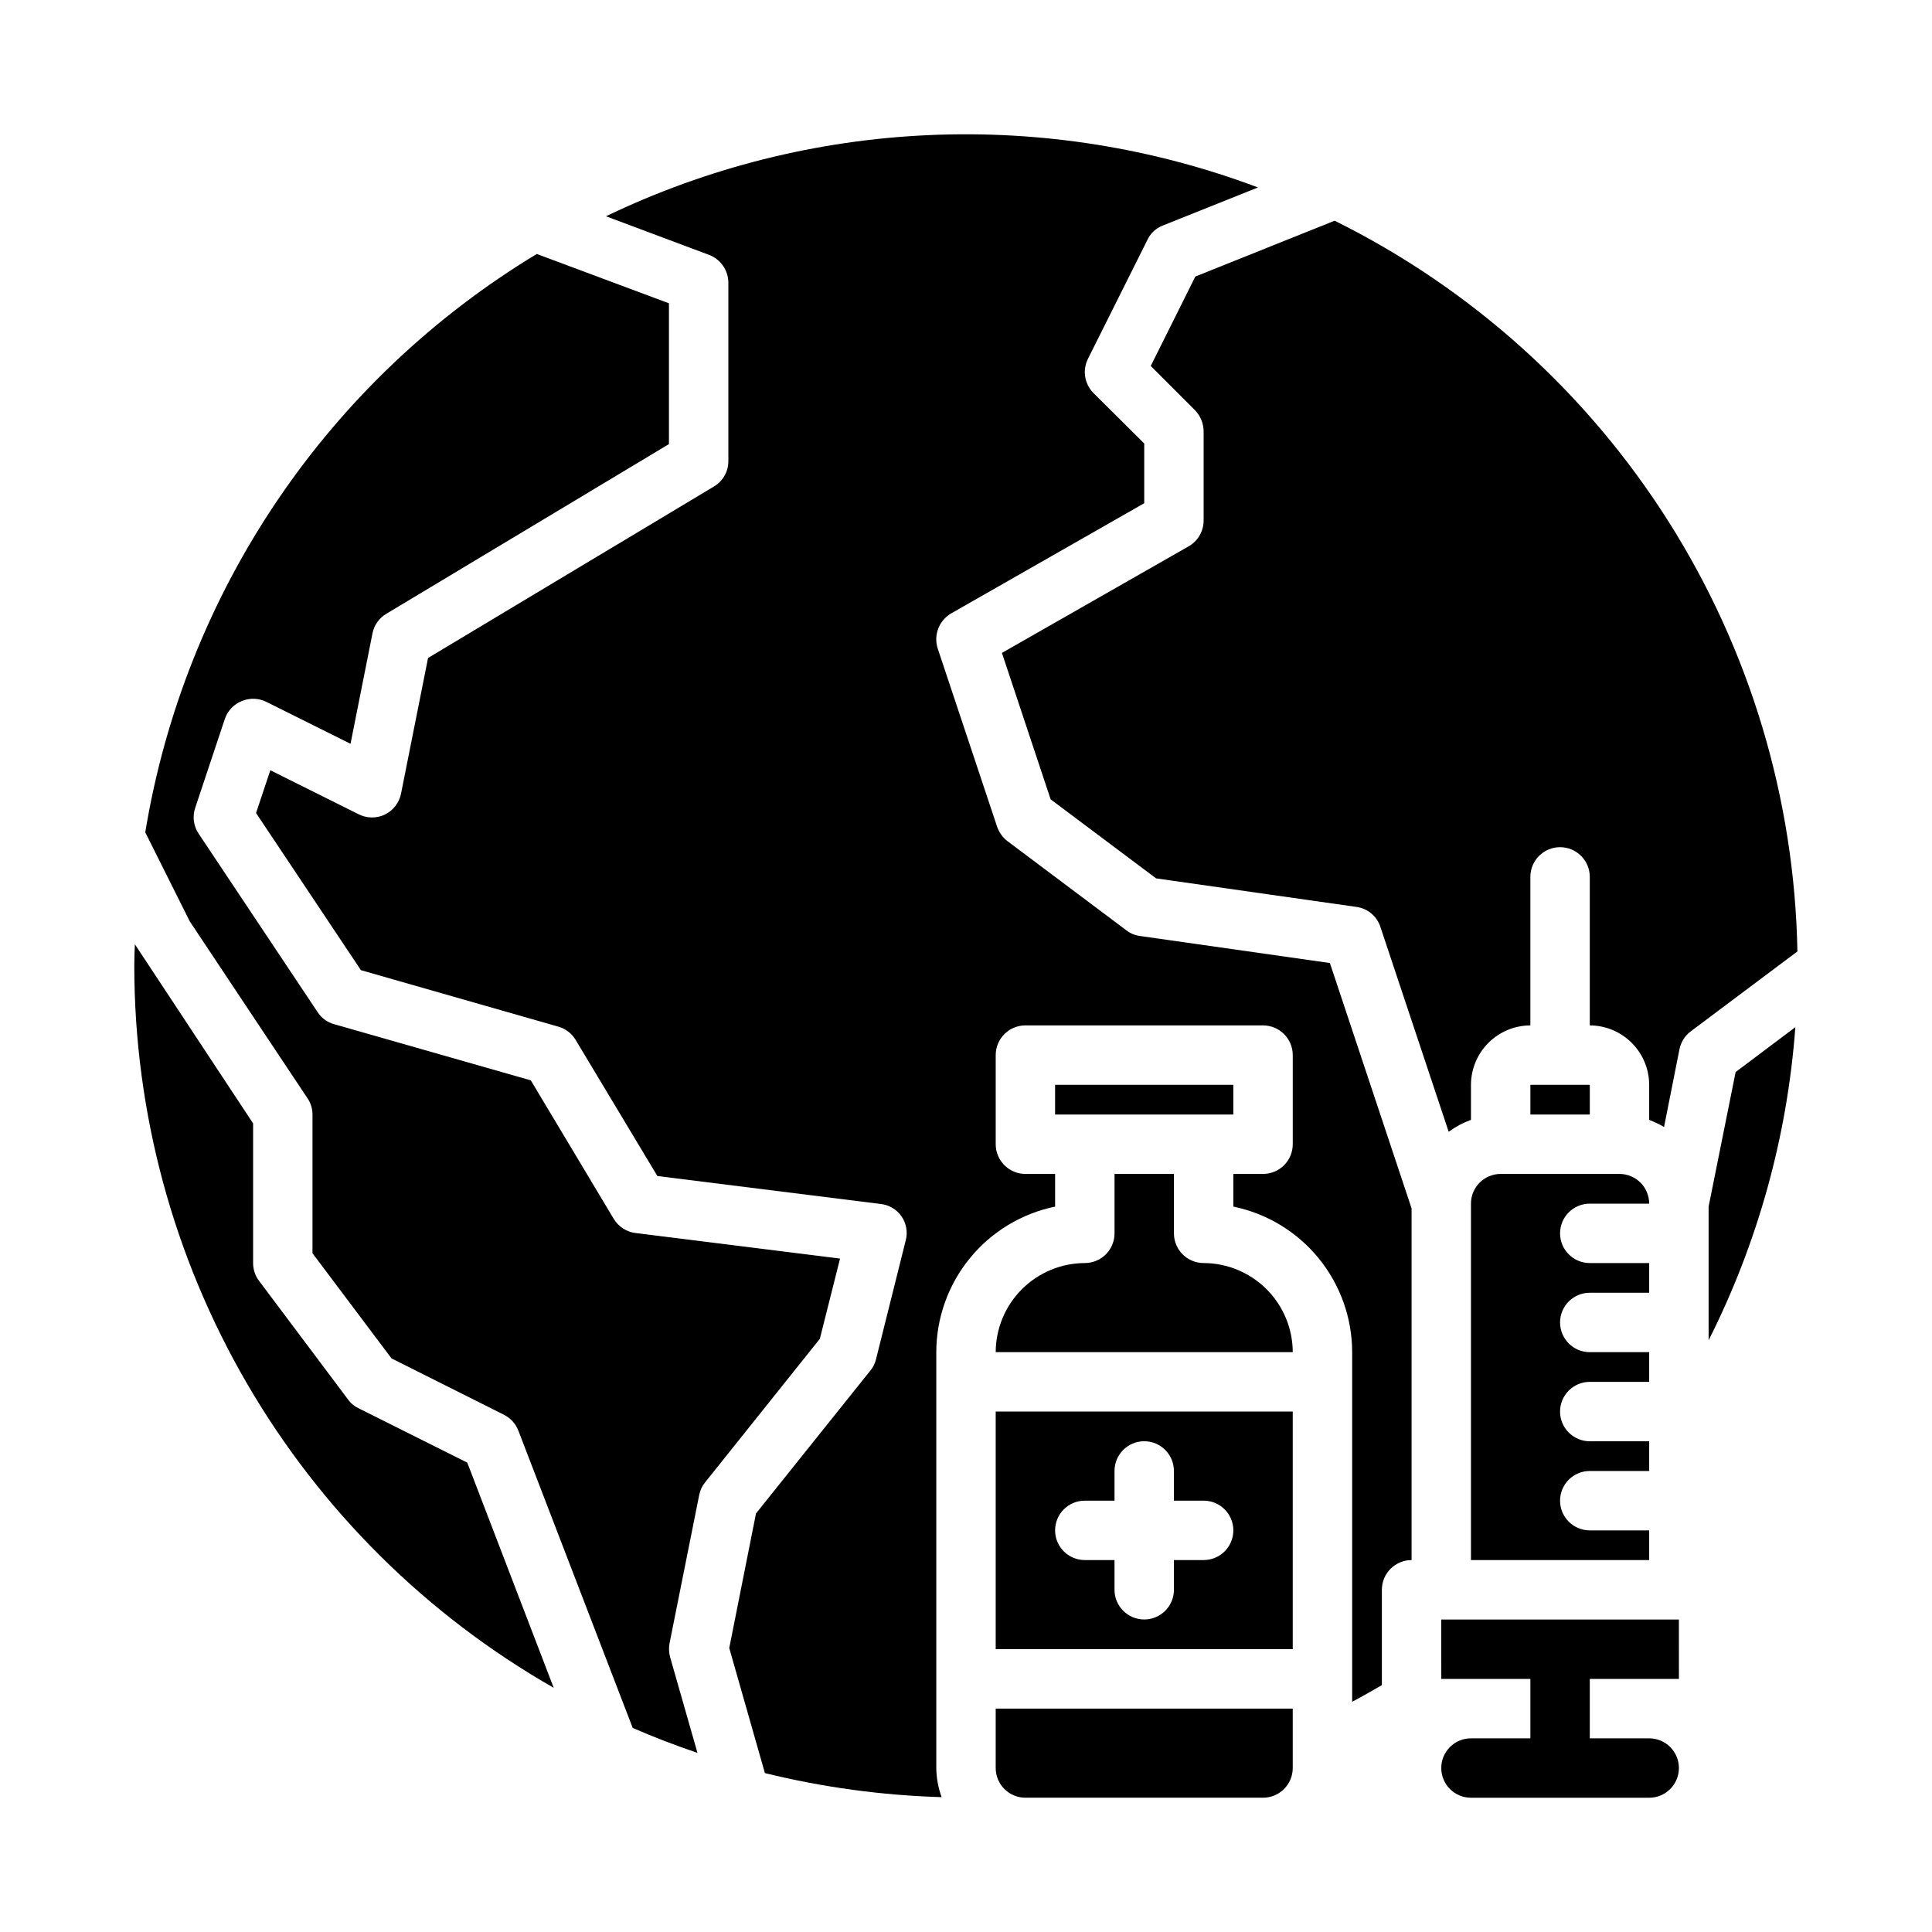
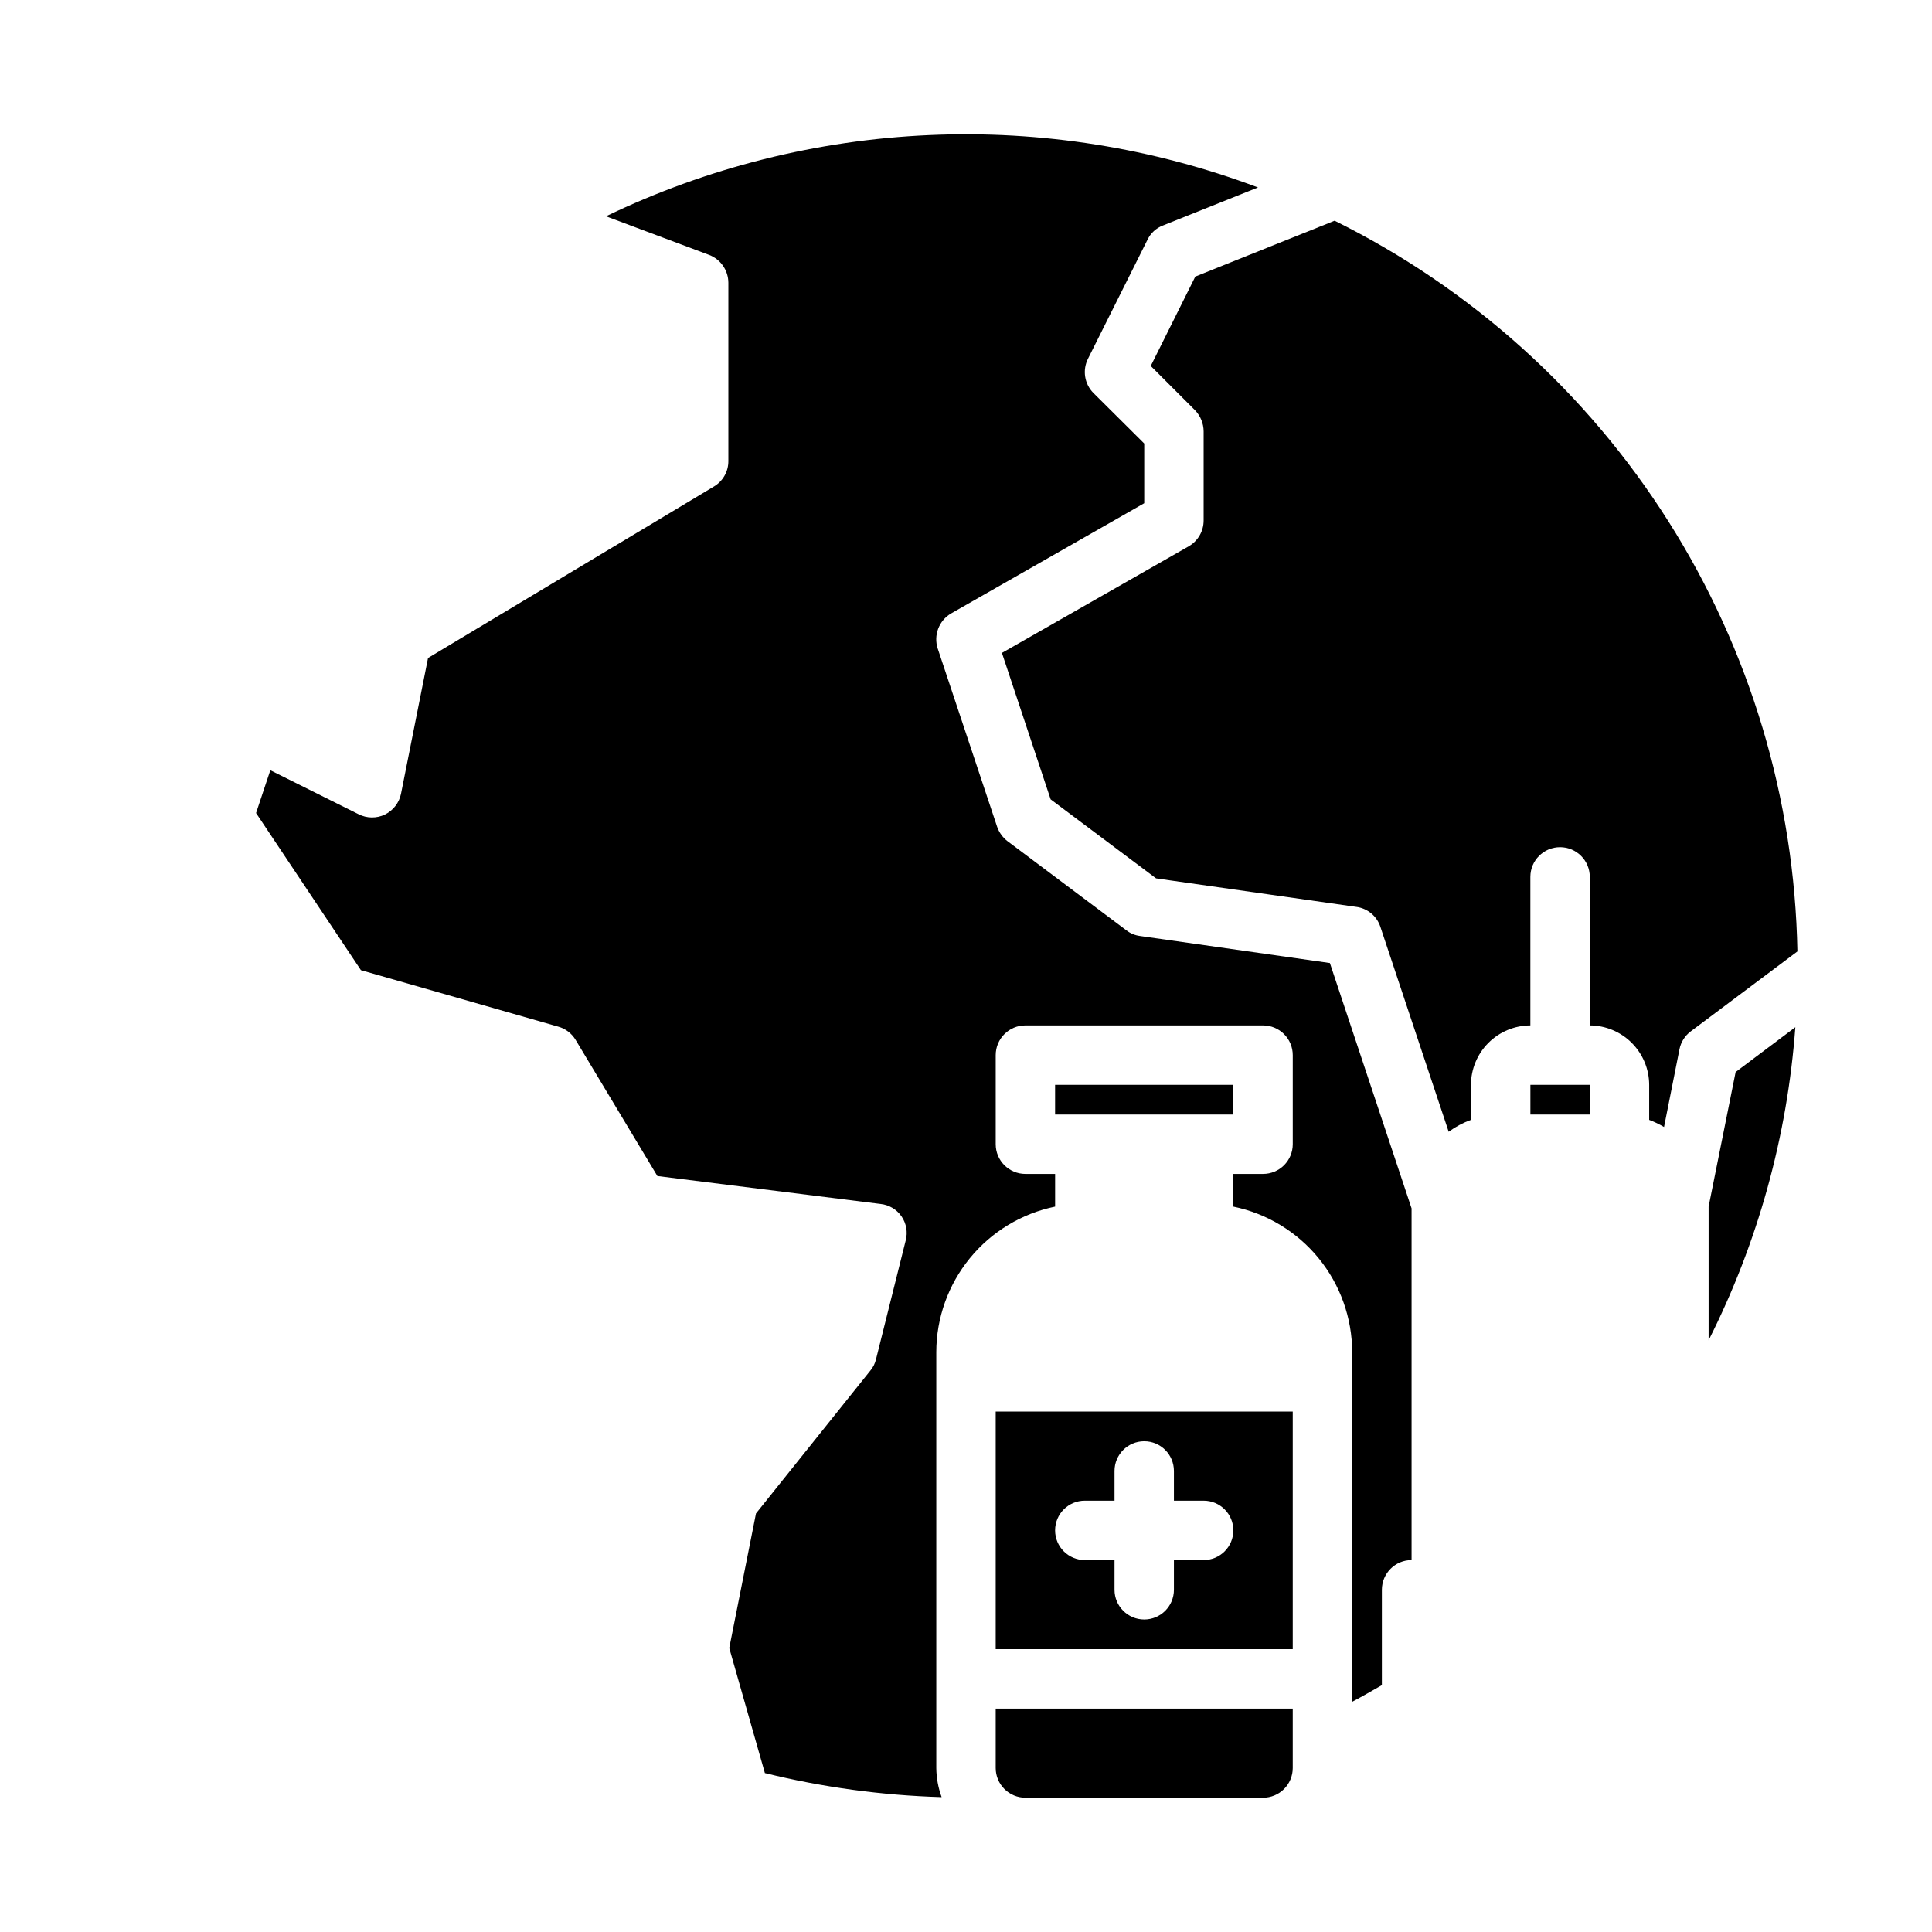
<svg xmlns="http://www.w3.org/2000/svg" fill="#000000" width="800px" height="800px" version="1.1" viewBox="144 144 512 512">
  <g>
    <path d="m549.57 431.49h15.742v7.871h-15.742z" />
-     <path d="m239.02 517.21c-1.098-0.516-2.047-1.301-2.754-2.285l-23.617-31.488c-1.031-1.359-1.582-3.019-1.574-4.723v-37l-31.332-47.469c-0.078 1.969-0.156 3.856-0.156 5.746v0.004c0.023 38.852 10.316 77.008 29.836 110.6 19.523 33.594 47.574 61.43 81.316 80.691l-22.906-59.672z" />
    <path d="m407.87 612.54c0 2.09 0.828 4.09 2.305 5.566 1.477 1.477 3.481 2.305 5.566 2.305h62.977c2.086 0 4.09-0.828 5.566-2.305 1.477-1.477 2.305-3.477 2.305-5.566v-15.742h-78.719z" />
-     <path d="m366.62 477.54-54.16-6.769c-2.422-0.289-4.574-1.688-5.824-3.781l-21.965-36.684-52.113-14.879h0.004c-1.82-0.492-3.391-1.641-4.41-3.227l-31.488-47.23c-1.367-2.012-1.715-4.543-0.945-6.848l7.871-23.617c0.738-2.152 2.379-3.875 4.488-4.723 2.109-0.875 4.492-0.789 6.535 0.234l22.277 11.098 5.824-29.285v0.004c0.43-2.184 1.777-4.074 3.699-5.195l74.863-44.949v-37.312l-35.031-13.07c-27.348 16.523-50.789 38.781-68.703 65.246-17.91 26.461-29.871 56.492-35.047 88.023l11.809 23.617 31.172 46.84v-0.004c0.875 1.277 1.34 2.785 1.336 4.332v36.762l20.941 27.867 29.836 14.957c1.73 0.879 3.074 2.363 3.777 4.172l30.309 78.801c5.59 2.441 11.336 4.644 17.16 6.613l-7.242-25.348v-0.004c-0.328-1.207-0.383-2.469-0.156-3.699l7.871-39.359c0.246-1.215 0.785-2.352 1.574-3.309l30.387-38.023z" />
    <path d="m596.8 463.76v35.426c13.051-25.875 20.863-54.07 22.984-82.973l-15.824 11.887z" />
    <path d="m497.69 202.49-36.922 14.801-11.809 23.695 11.73 11.73c1.449 1.5 2.269 3.5 2.285 5.586v23.617c0.008 2.824-1.492 5.438-3.938 6.848l-49.516 28.262 12.91 38.809 27.945 20.941 53.059 7.559v-0.004c2.965 0.387 5.441 2.438 6.375 5.277l18.105 54.316c1.809-1.324 3.797-2.387 5.906-3.148v-9.289c0.012-4.172 1.676-8.172 4.625-11.121 2.949-2.949 6.945-4.613 11.117-4.625v-39.359c0-4.348 3.523-7.871 7.871-7.871s7.875 3.523 7.875 7.871v39.359c4.172 0.012 8.168 1.676 11.117 4.625 2.949 2.949 4.613 6.949 4.625 11.121v9.289c1.363 0.516 2.68 1.148 3.938 1.887l4.094-20.625c0.379-1.887 1.445-3.57 2.988-4.723l28.262-21.176c-0.742-40.418-12.57-79.852-34.199-114-21.629-34.148-52.227-61.703-88.445-79.648z" />
-     <path d="m533.82 462.98v94.461h47.23v-7.871h-15.742c-4.348 0-7.875-3.523-7.875-7.871 0-4.348 3.527-7.871 7.875-7.871h15.742v-7.875h-15.742c-4.348 0-7.875-3.523-7.875-7.871s3.527-7.871 7.875-7.871h15.742v-7.871h-15.742c-4.348 0-7.875-3.527-7.875-7.875 0-4.348 3.527-7.871 7.875-7.871h15.742v-7.871h-15.742c-4.348 0-7.875-3.523-7.875-7.871s3.527-7.871 7.875-7.871h15.742c0-2.09-0.828-4.094-2.305-5.566-1.477-1.477-3.481-2.309-5.566-2.309h-31.488c-4.348 0-7.871 3.527-7.871 7.875z" />
    <path d="m446.13 392.05c-1.32-0.164-2.57-0.68-3.621-1.496l-31.488-23.617v0.004c-1.262-0.973-2.219-2.281-2.754-3.781l-15.742-47.23h-0.004c-1.18-3.566 0.297-7.477 3.543-9.367l51.168-29.207v-15.82l-13.461-13.383c-2.398-2.418-2.969-6.102-1.418-9.133l15.742-31.488h0.004c0.82-1.742 2.289-3.098 4.094-3.777l25.191-10.078h-0.004c-27.82-10.469-57.477-15.188-87.176-13.875s-58.824 8.629-85.613 21.512l27.316 10.234c3.074 1.164 5.109 4.109 5.117 7.398v47.234c0.016 2.781-1.457 5.363-3.859 6.769l-75.73 45.422-7.164 35.977 0.004-0.004c-0.496 2.394-2.062 4.426-4.25 5.512-2.219 1.07-4.812 1.043-7.008-0.078l-23.379-11.652-3.781 11.336 27.789 41.645 52.27 14.957c1.949 0.535 3.613 1.805 4.644 3.543l21.648 36.055 59.117 7.398h0.004c2.254 0.227 4.293 1.43 5.582 3.297 1.285 1.863 1.691 4.195 1.109 6.383l-7.871 31.488h-0.004c-0.254 1.102-0.766 2.129-1.492 2.992l-30.309 37.863-7.086 35.66 9.445 33.141v0.004c15.344 3.777 31.047 5.914 46.84 6.375-0.91-2.473-1.387-5.082-1.418-7.715v-110.21c0.012-9.07 3.152-17.859 8.887-24.887 5.734-7.027 13.719-11.859 22.602-13.688v-8.66h-7.871c-4.348 0-7.871-3.523-7.871-7.871v-23.617c0-4.348 3.523-7.871 7.871-7.871h62.977c2.086 0 4.09 0.828 5.566 2.305 1.477 1.477 2.305 3.481 2.305 5.566v23.617c0 2.09-0.828 4.09-2.305 5.566-1.477 1.477-3.481 2.305-5.566 2.305h-7.871v8.66c8.883 1.828 16.867 6.66 22.602 13.688 5.734 7.027 8.875 15.816 8.887 24.887v92.652c2.676-1.418 5.273-2.914 7.871-4.41v-25.266c0-4.348 3.523-7.875 7.871-7.875v-93.203l-21.648-65.023z" />
-     <path d="m525.95 588.93h23.617v15.742l-15.742 0.004c-4.348 0-7.875 3.523-7.875 7.871 0 4.348 3.527 7.871 7.875 7.871h47.23c4.348 0 7.871-3.523 7.871-7.871 0-4.348-3.523-7.871-7.871-7.871h-15.742v-15.746h23.617l-0.004-15.742h-62.977z" />
    <path d="m423.61 431.49h47.23v7.871h-47.23z" />
-     <path d="m462.98 478.72c-4.348 0-7.875-3.523-7.875-7.871v-15.746h-15.742v15.746c0 2.086-0.832 4.09-2.305 5.566-1.477 1.477-3.481 2.305-5.566 2.305-6.258 0.02-12.254 2.512-16.68 6.938-4.426 4.426-6.918 10.422-6.938 16.68h78.719c-0.02-6.258-2.512-12.254-6.938-16.68-4.426-4.426-10.422-6.918-16.676-6.938z" />
    <path d="m407.87 581.05h78.719v-62.977h-78.719zm23.617-39.359h7.871v-7.871c0-4.348 3.523-7.875 7.871-7.875 4.348 0 7.871 3.527 7.871 7.875v7.871h7.875c4.348 0 7.871 3.523 7.871 7.871s-3.523 7.871-7.871 7.871h-7.875v7.875c0 4.348-3.523 7.871-7.871 7.871-4.348 0-7.871-3.523-7.871-7.871v-7.875h-7.871c-4.348 0-7.875-3.523-7.875-7.871s3.527-7.871 7.875-7.871z" />
  </g>
</svg>